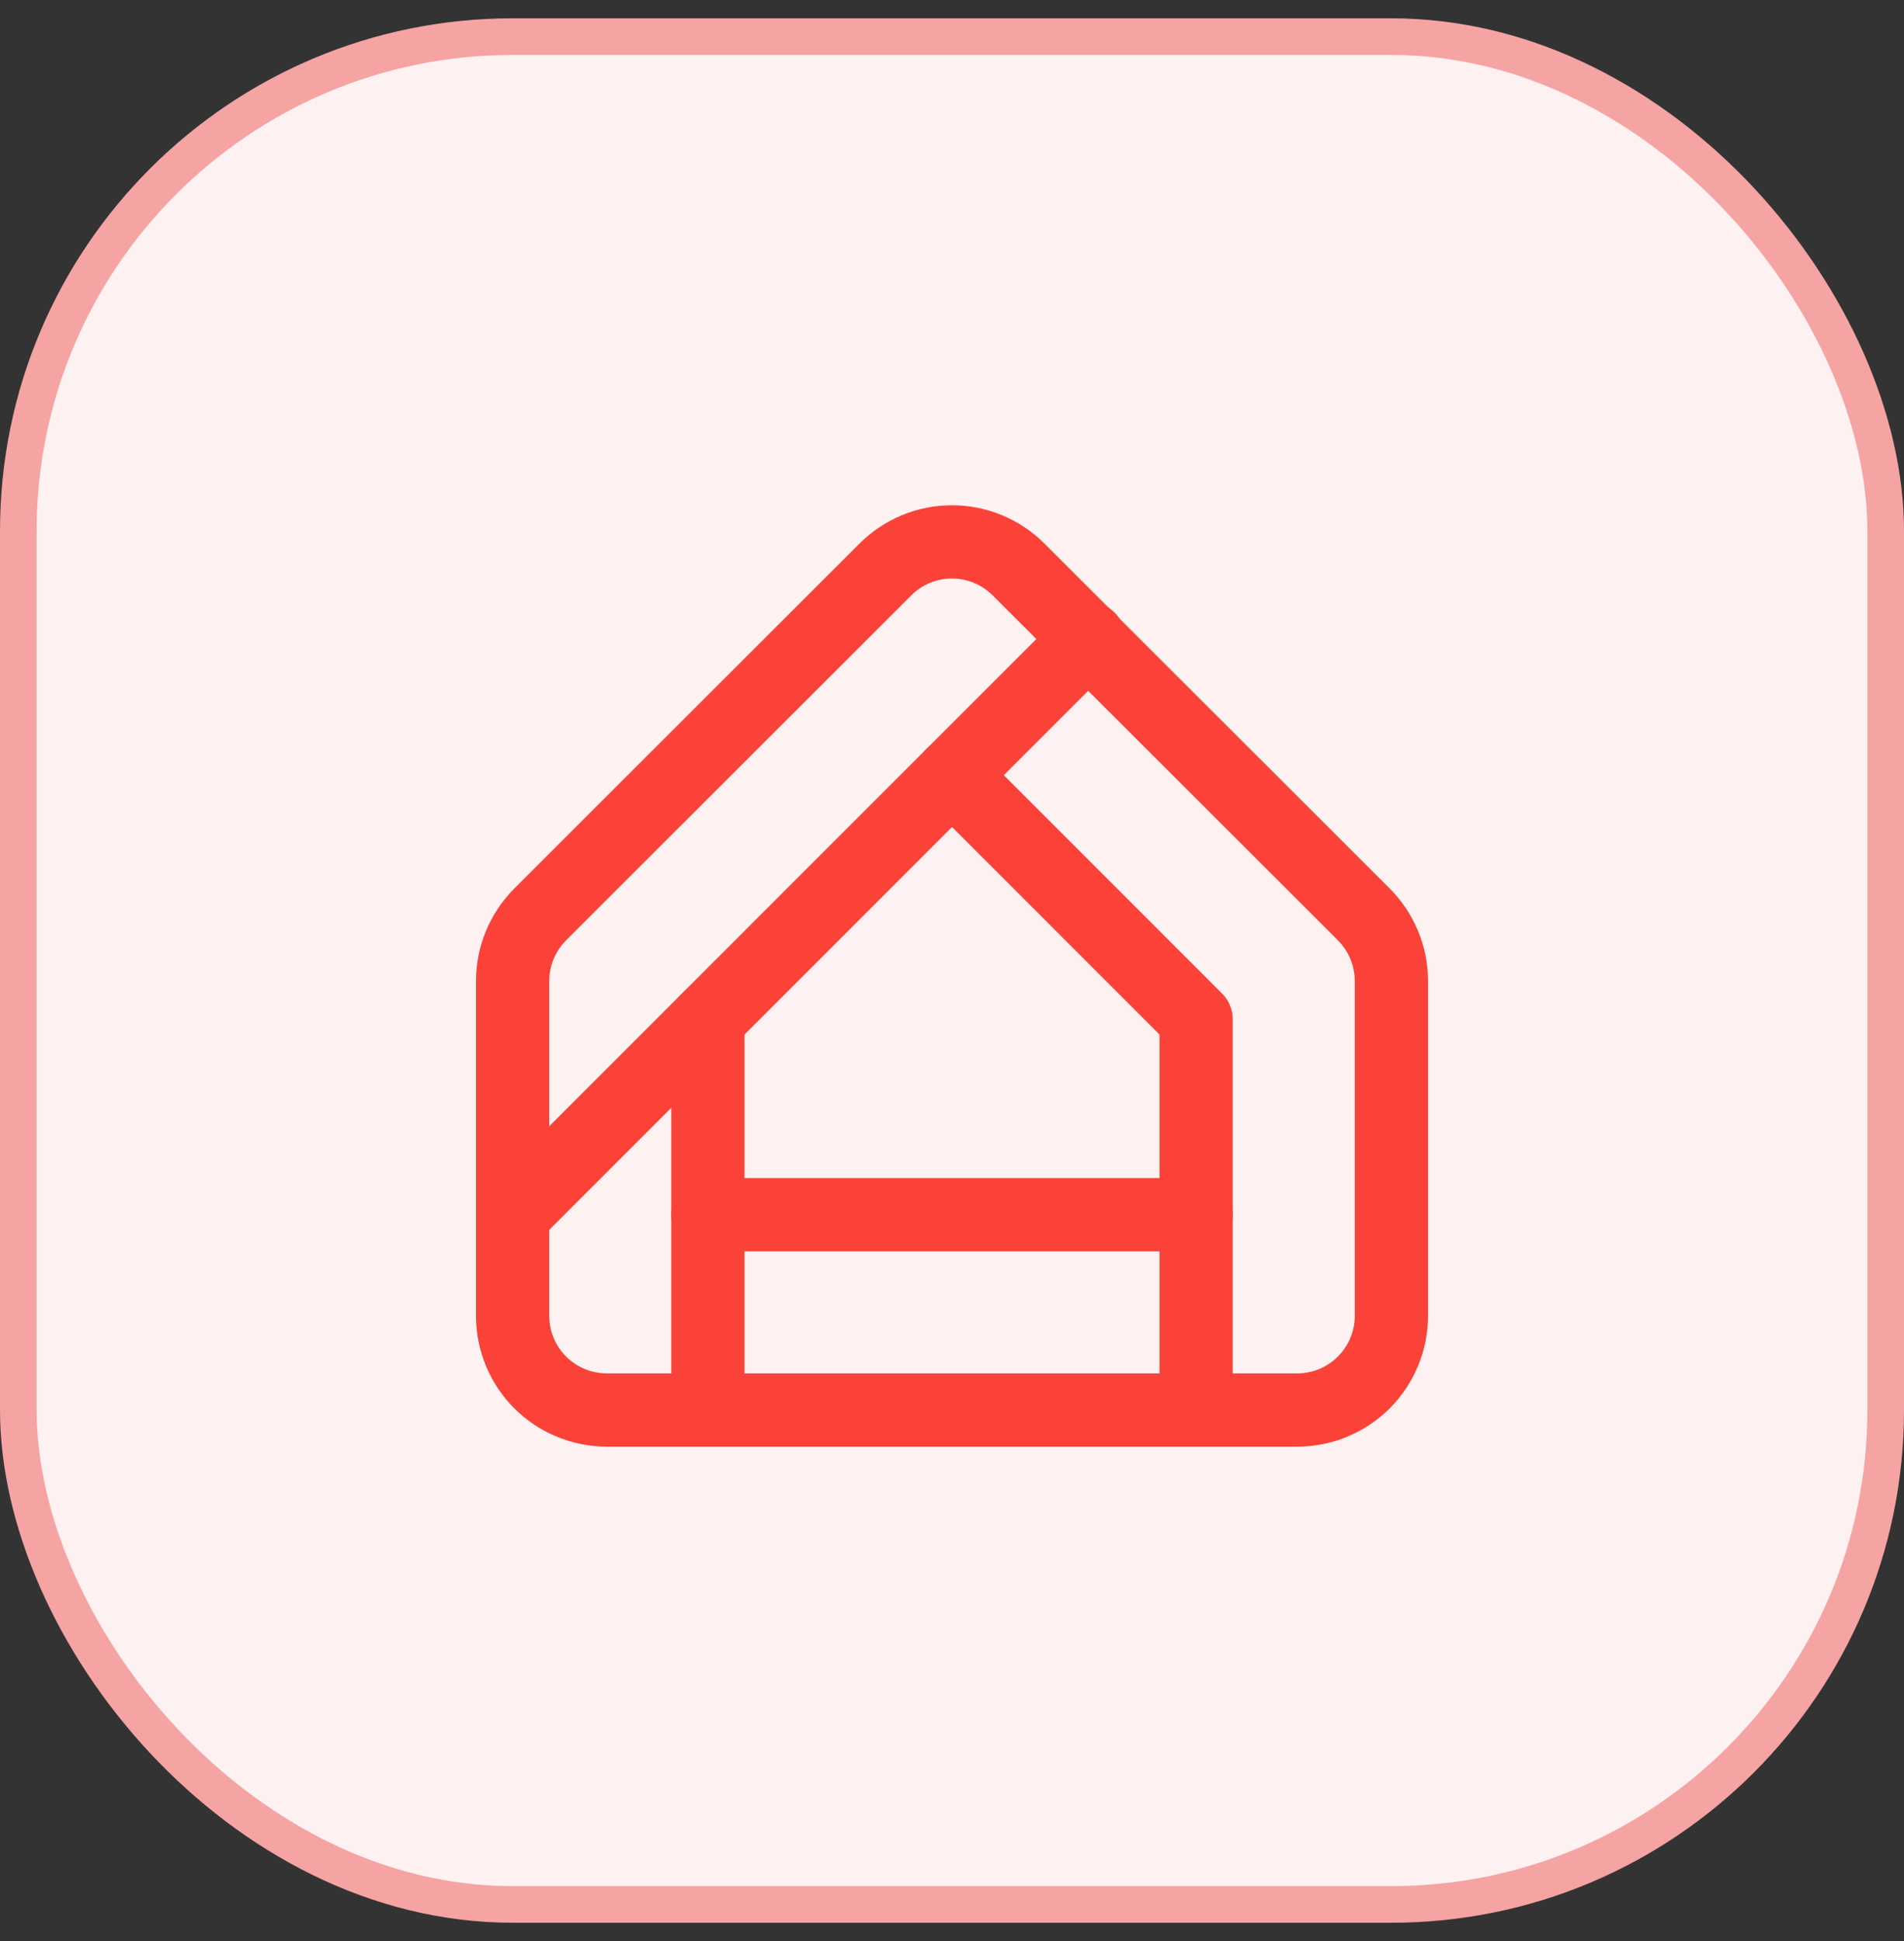
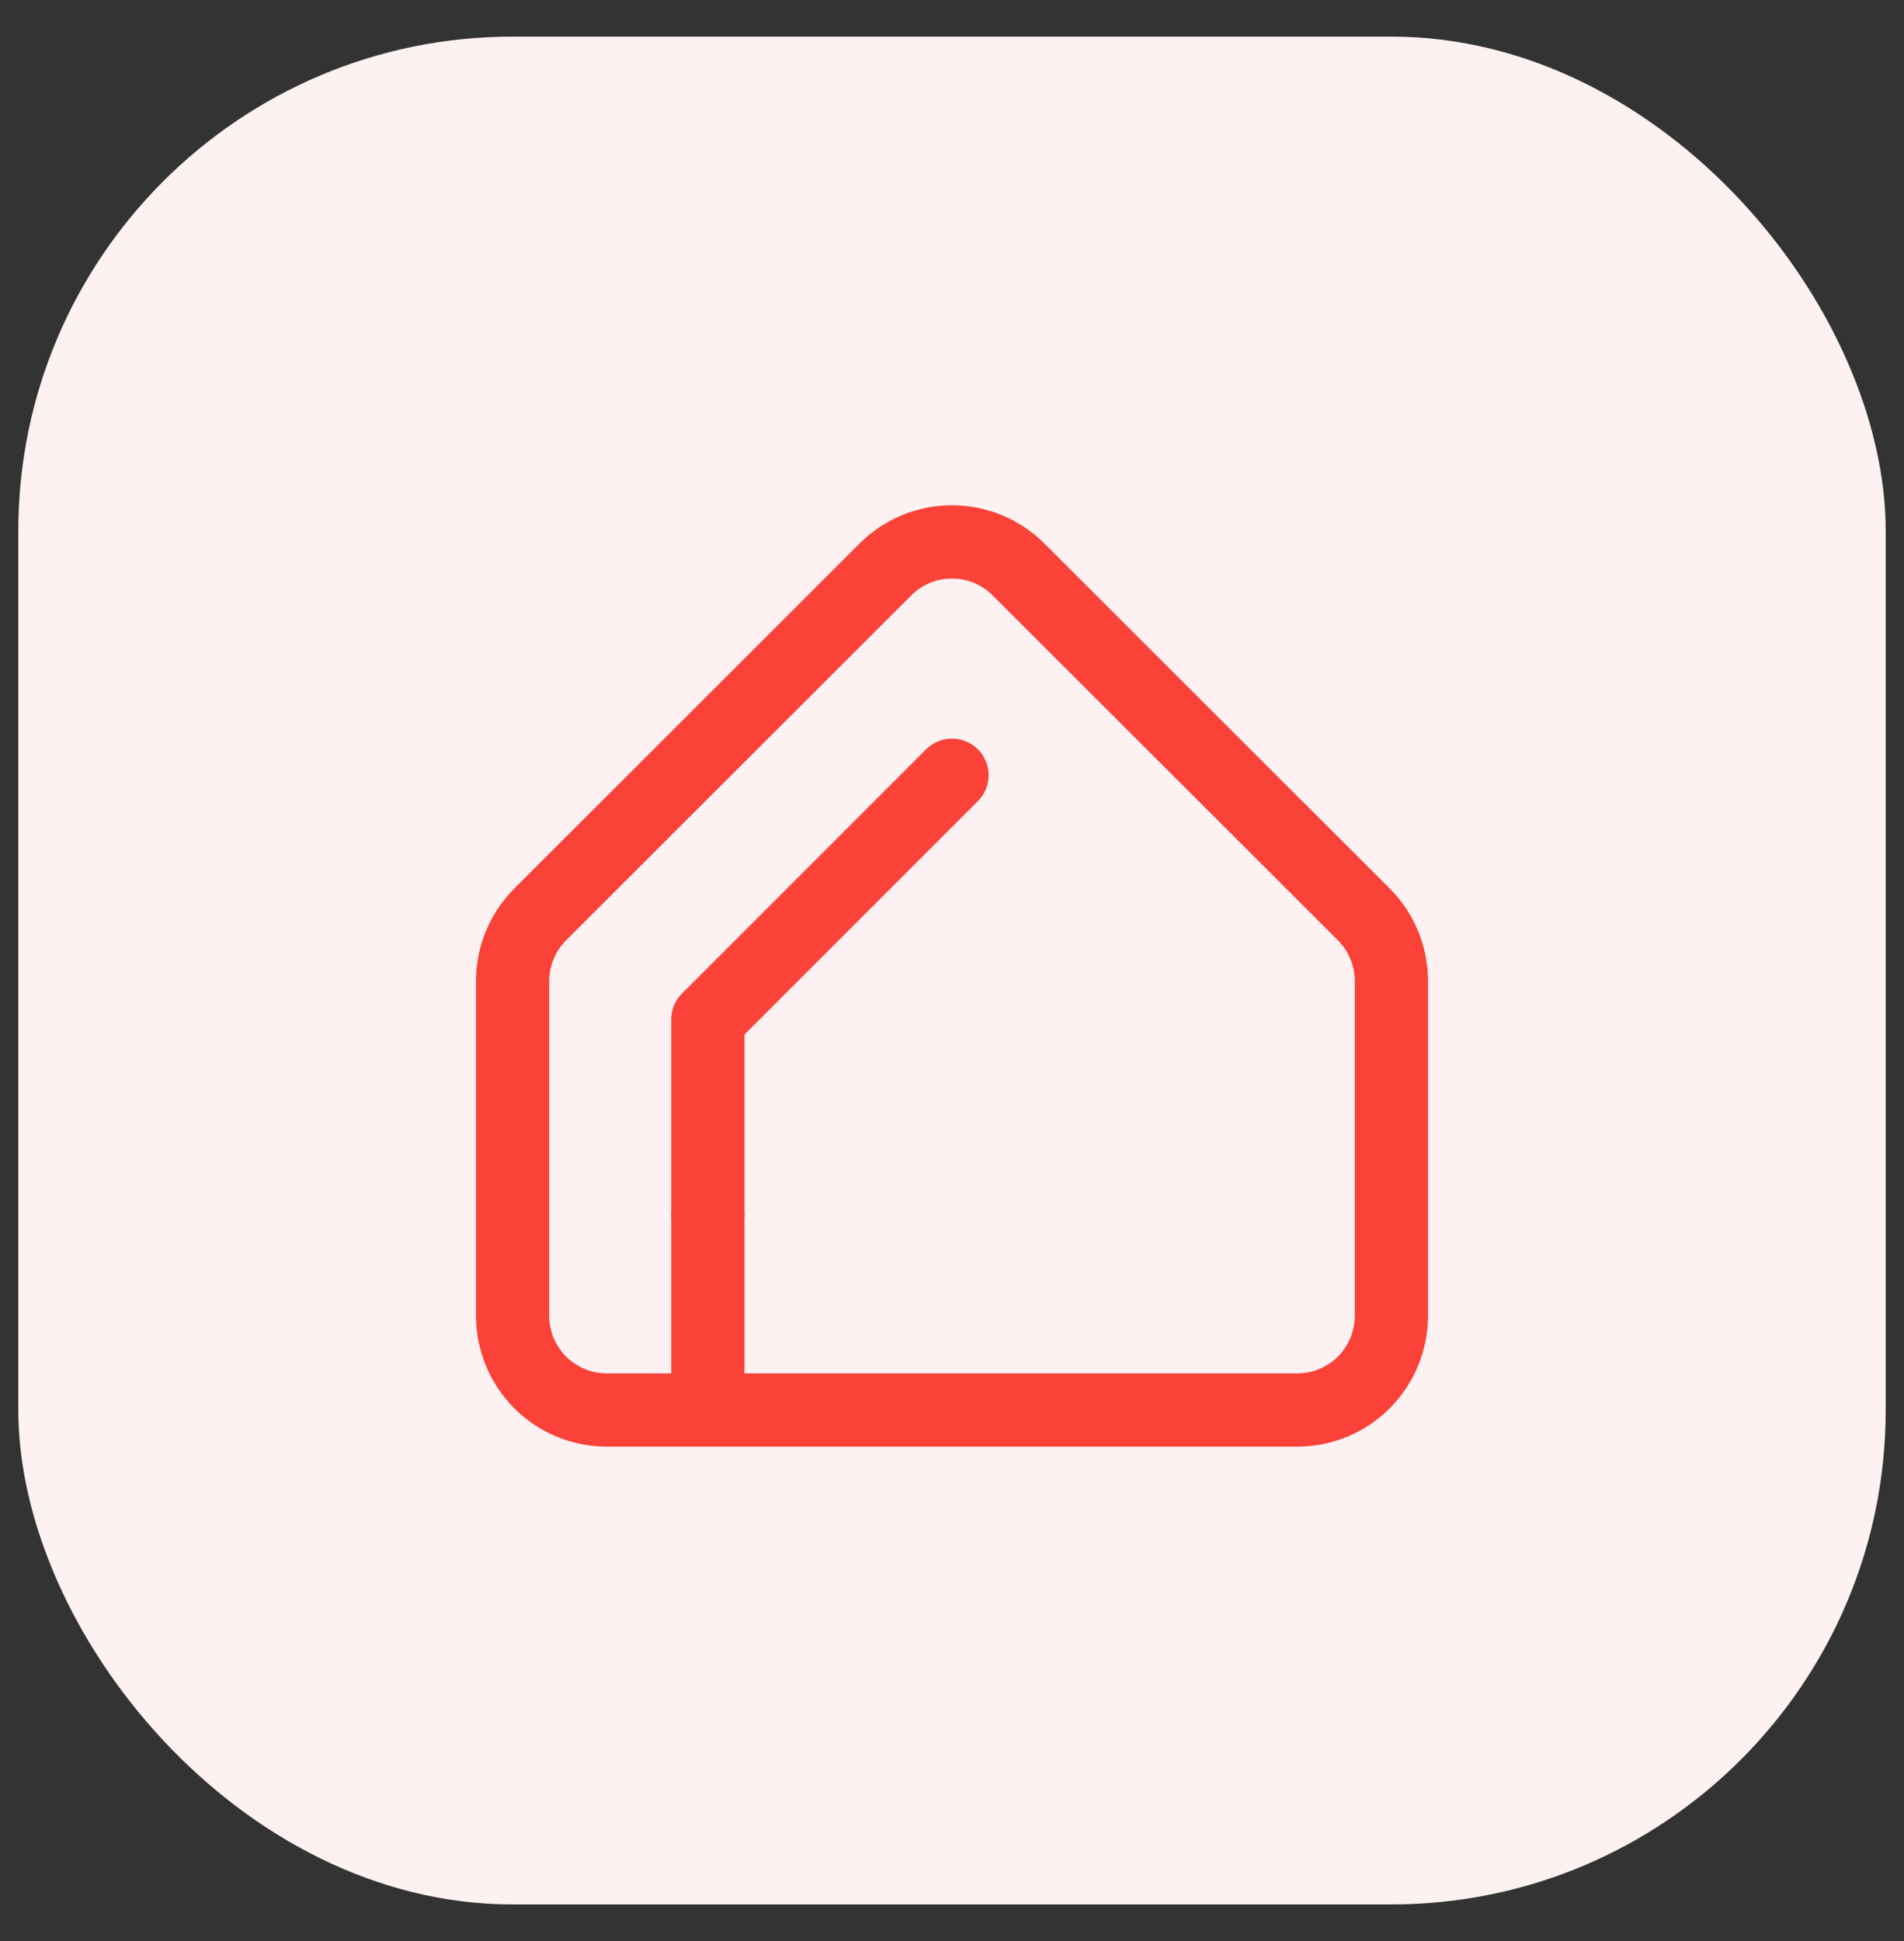
<svg xmlns="http://www.w3.org/2000/svg" width="52" height="53" viewBox="0 0 52 53" fill="none">
  <rect x="0" y="0" width="52" height="53" fill="#333333" stroke="none" />
  <rect x="0.5" y="1" width="51" height="51" rx="13.5" fill="#FEF1F1" />
-   <rect x="0.5" y="1" width="51" height="51" rx="13.5" stroke="#F5A3A3" />
  <path d="M35.429 38.5H16.571C15.889 38.5 15.235 38.229 14.753 37.747C14.271 37.265 14 36.611 14 35.929V26.786C14 26.104 14.271 25.453 14.755 24.966L24.181 15.549C24.42 15.31 24.703 15.121 25.015 14.992C25.327 14.862 25.662 14.796 25.999 14.796C26.337 14.796 26.671 14.862 26.983 14.992C27.295 15.121 27.579 15.31 27.817 15.549L37.245 24.966C37.729 25.449 38 26.104 38 26.786V35.929C38 36.611 37.729 37.265 37.247 37.747C36.765 38.229 36.111 38.5 35.429 38.5Z" stroke="#FA4238" stroke-width="2" stroke-linecap="round" stroke-linejoin="round" />
-   <path d="M19.333 27.834V33.167H32.667V27.834L26 21.167" stroke="#FA4238" stroke-width="2" stroke-linecap="round" stroke-linejoin="round" />
-   <path d="M29.733 17.434L14 33.167" stroke="#FA4238" stroke-width="2" stroke-linecap="round" stroke-linejoin="round" />
+   <path d="M19.333 27.834V33.167V27.834L26 21.167" stroke="#FA4238" stroke-width="2" stroke-linecap="round" stroke-linejoin="round" />
  <path d="M19.333 33.167V38.5" stroke="#FA4238" stroke-width="2" stroke-linecap="round" stroke-linejoin="round" />
-   <path d="M32.667 33.167V38.5" stroke="#FA4238" stroke-width="2" stroke-linecap="round" stroke-linejoin="round" />
</svg>